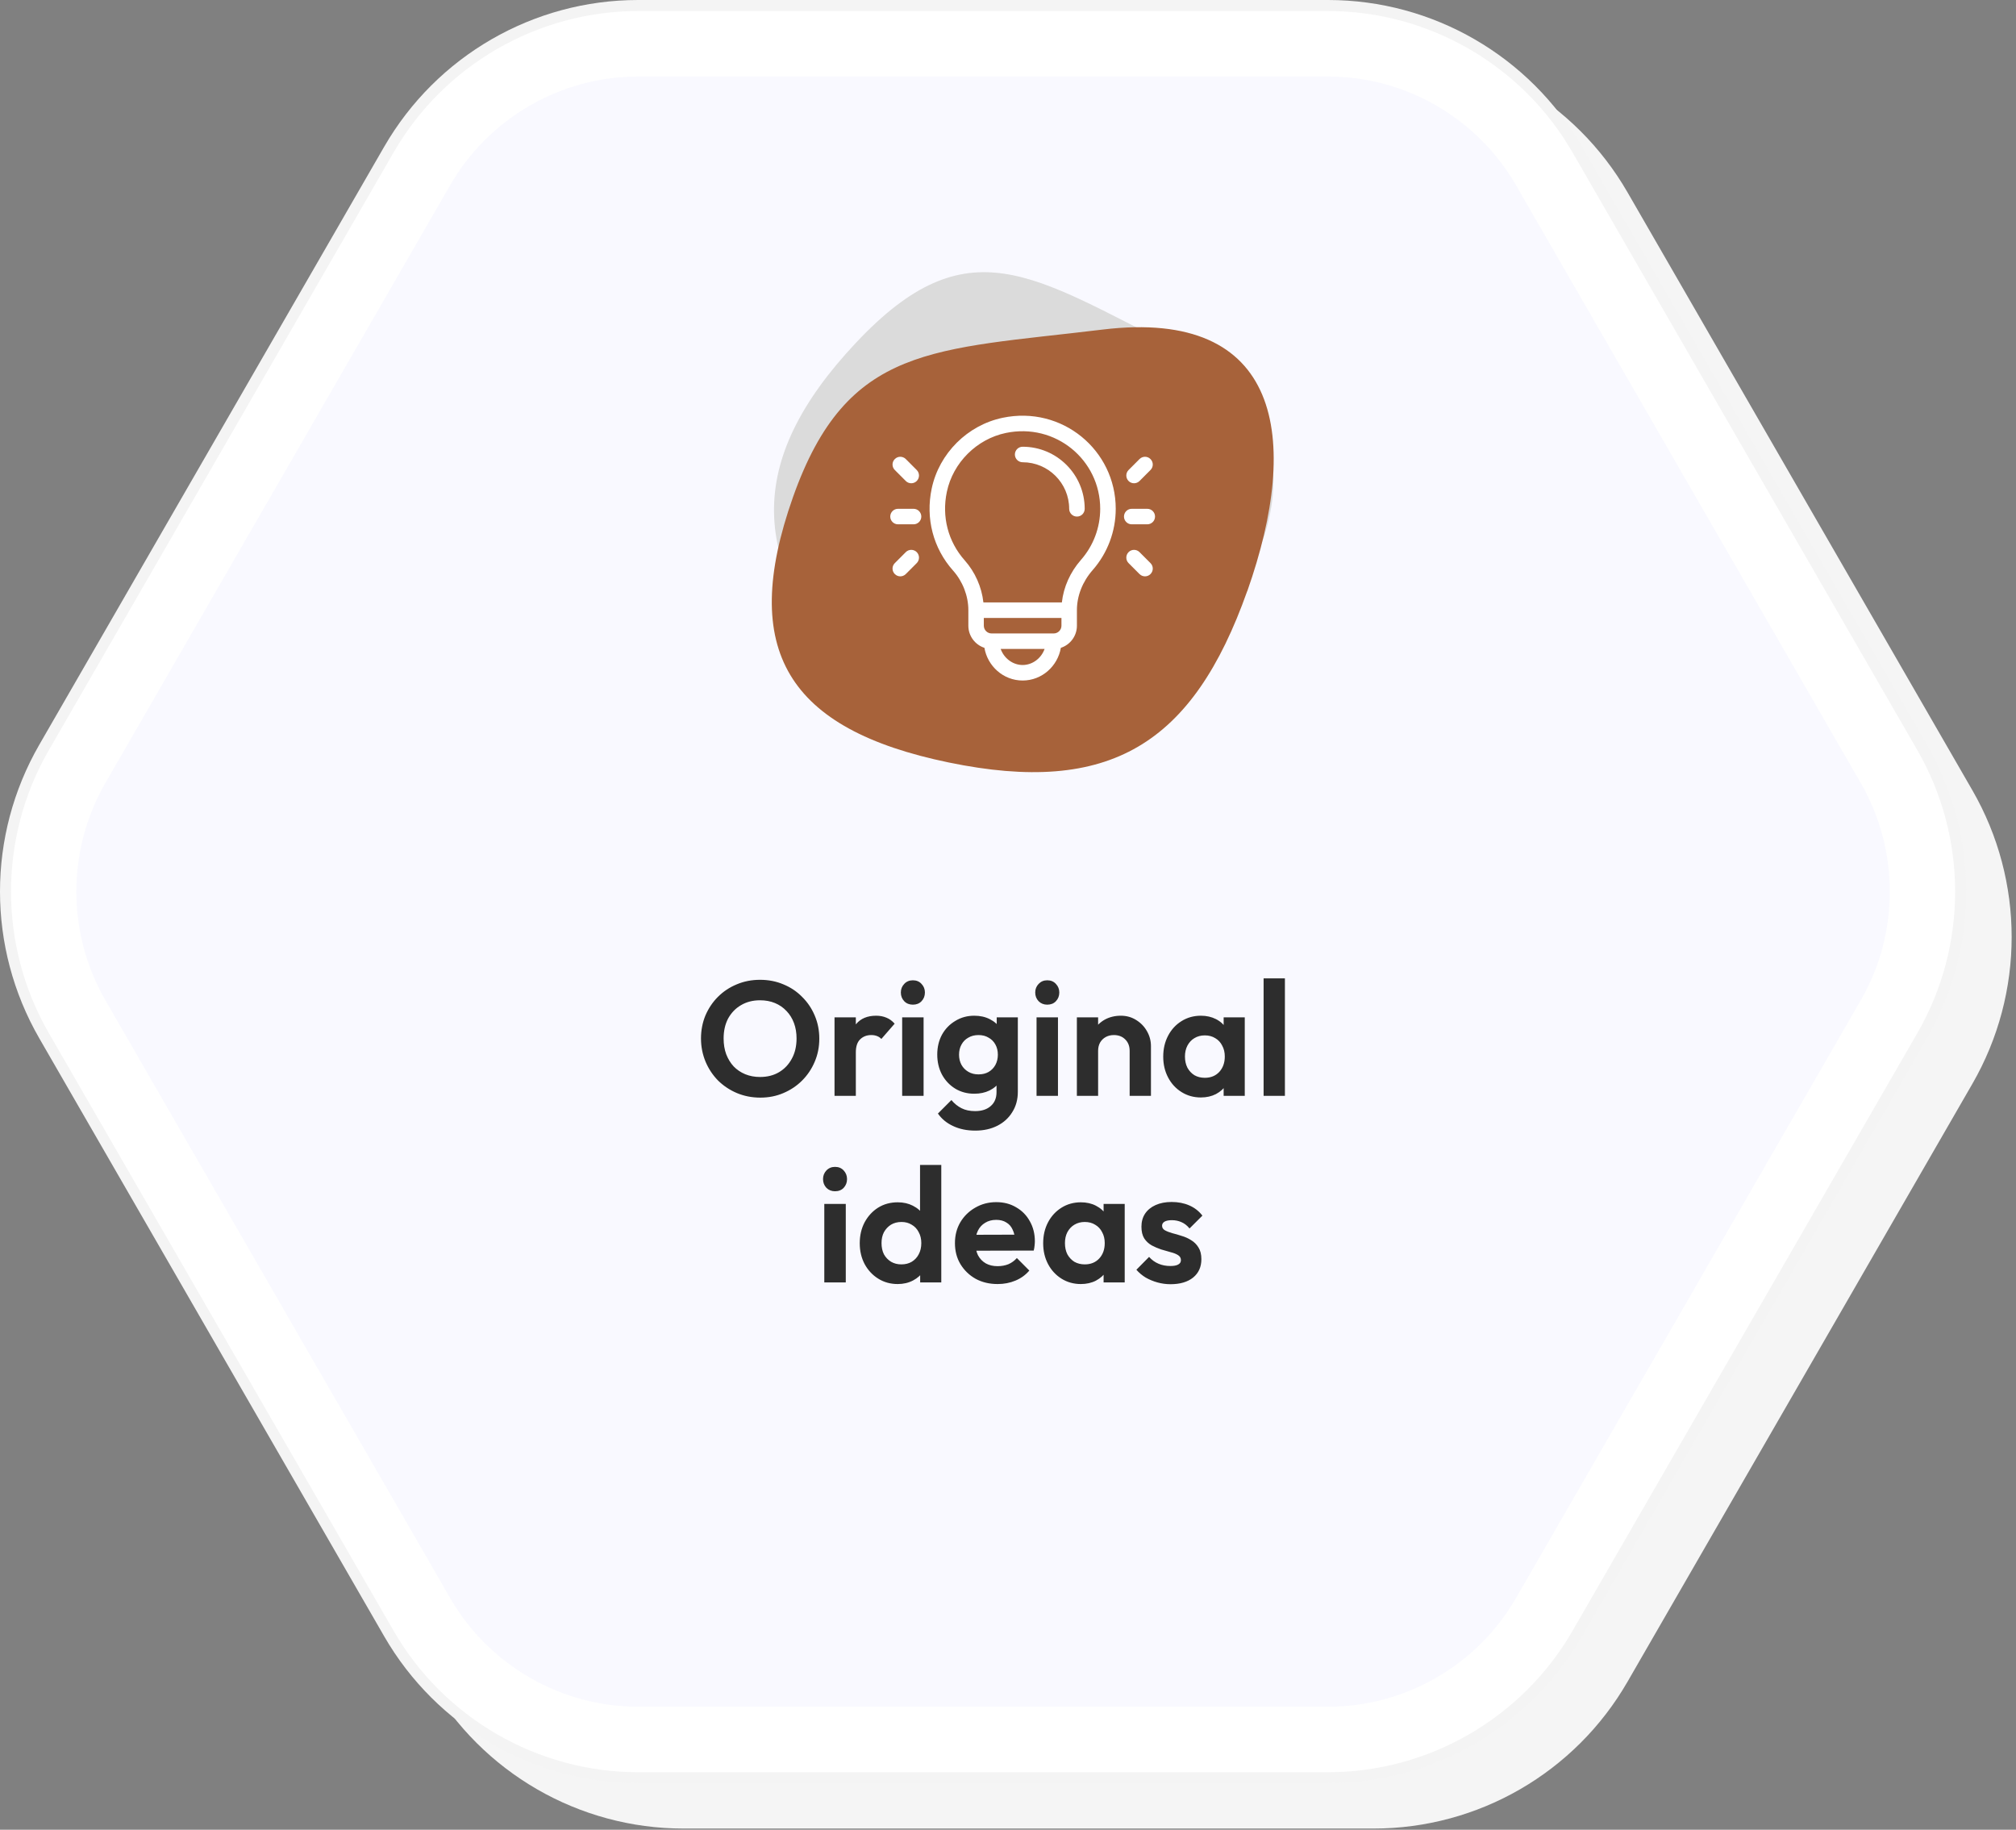
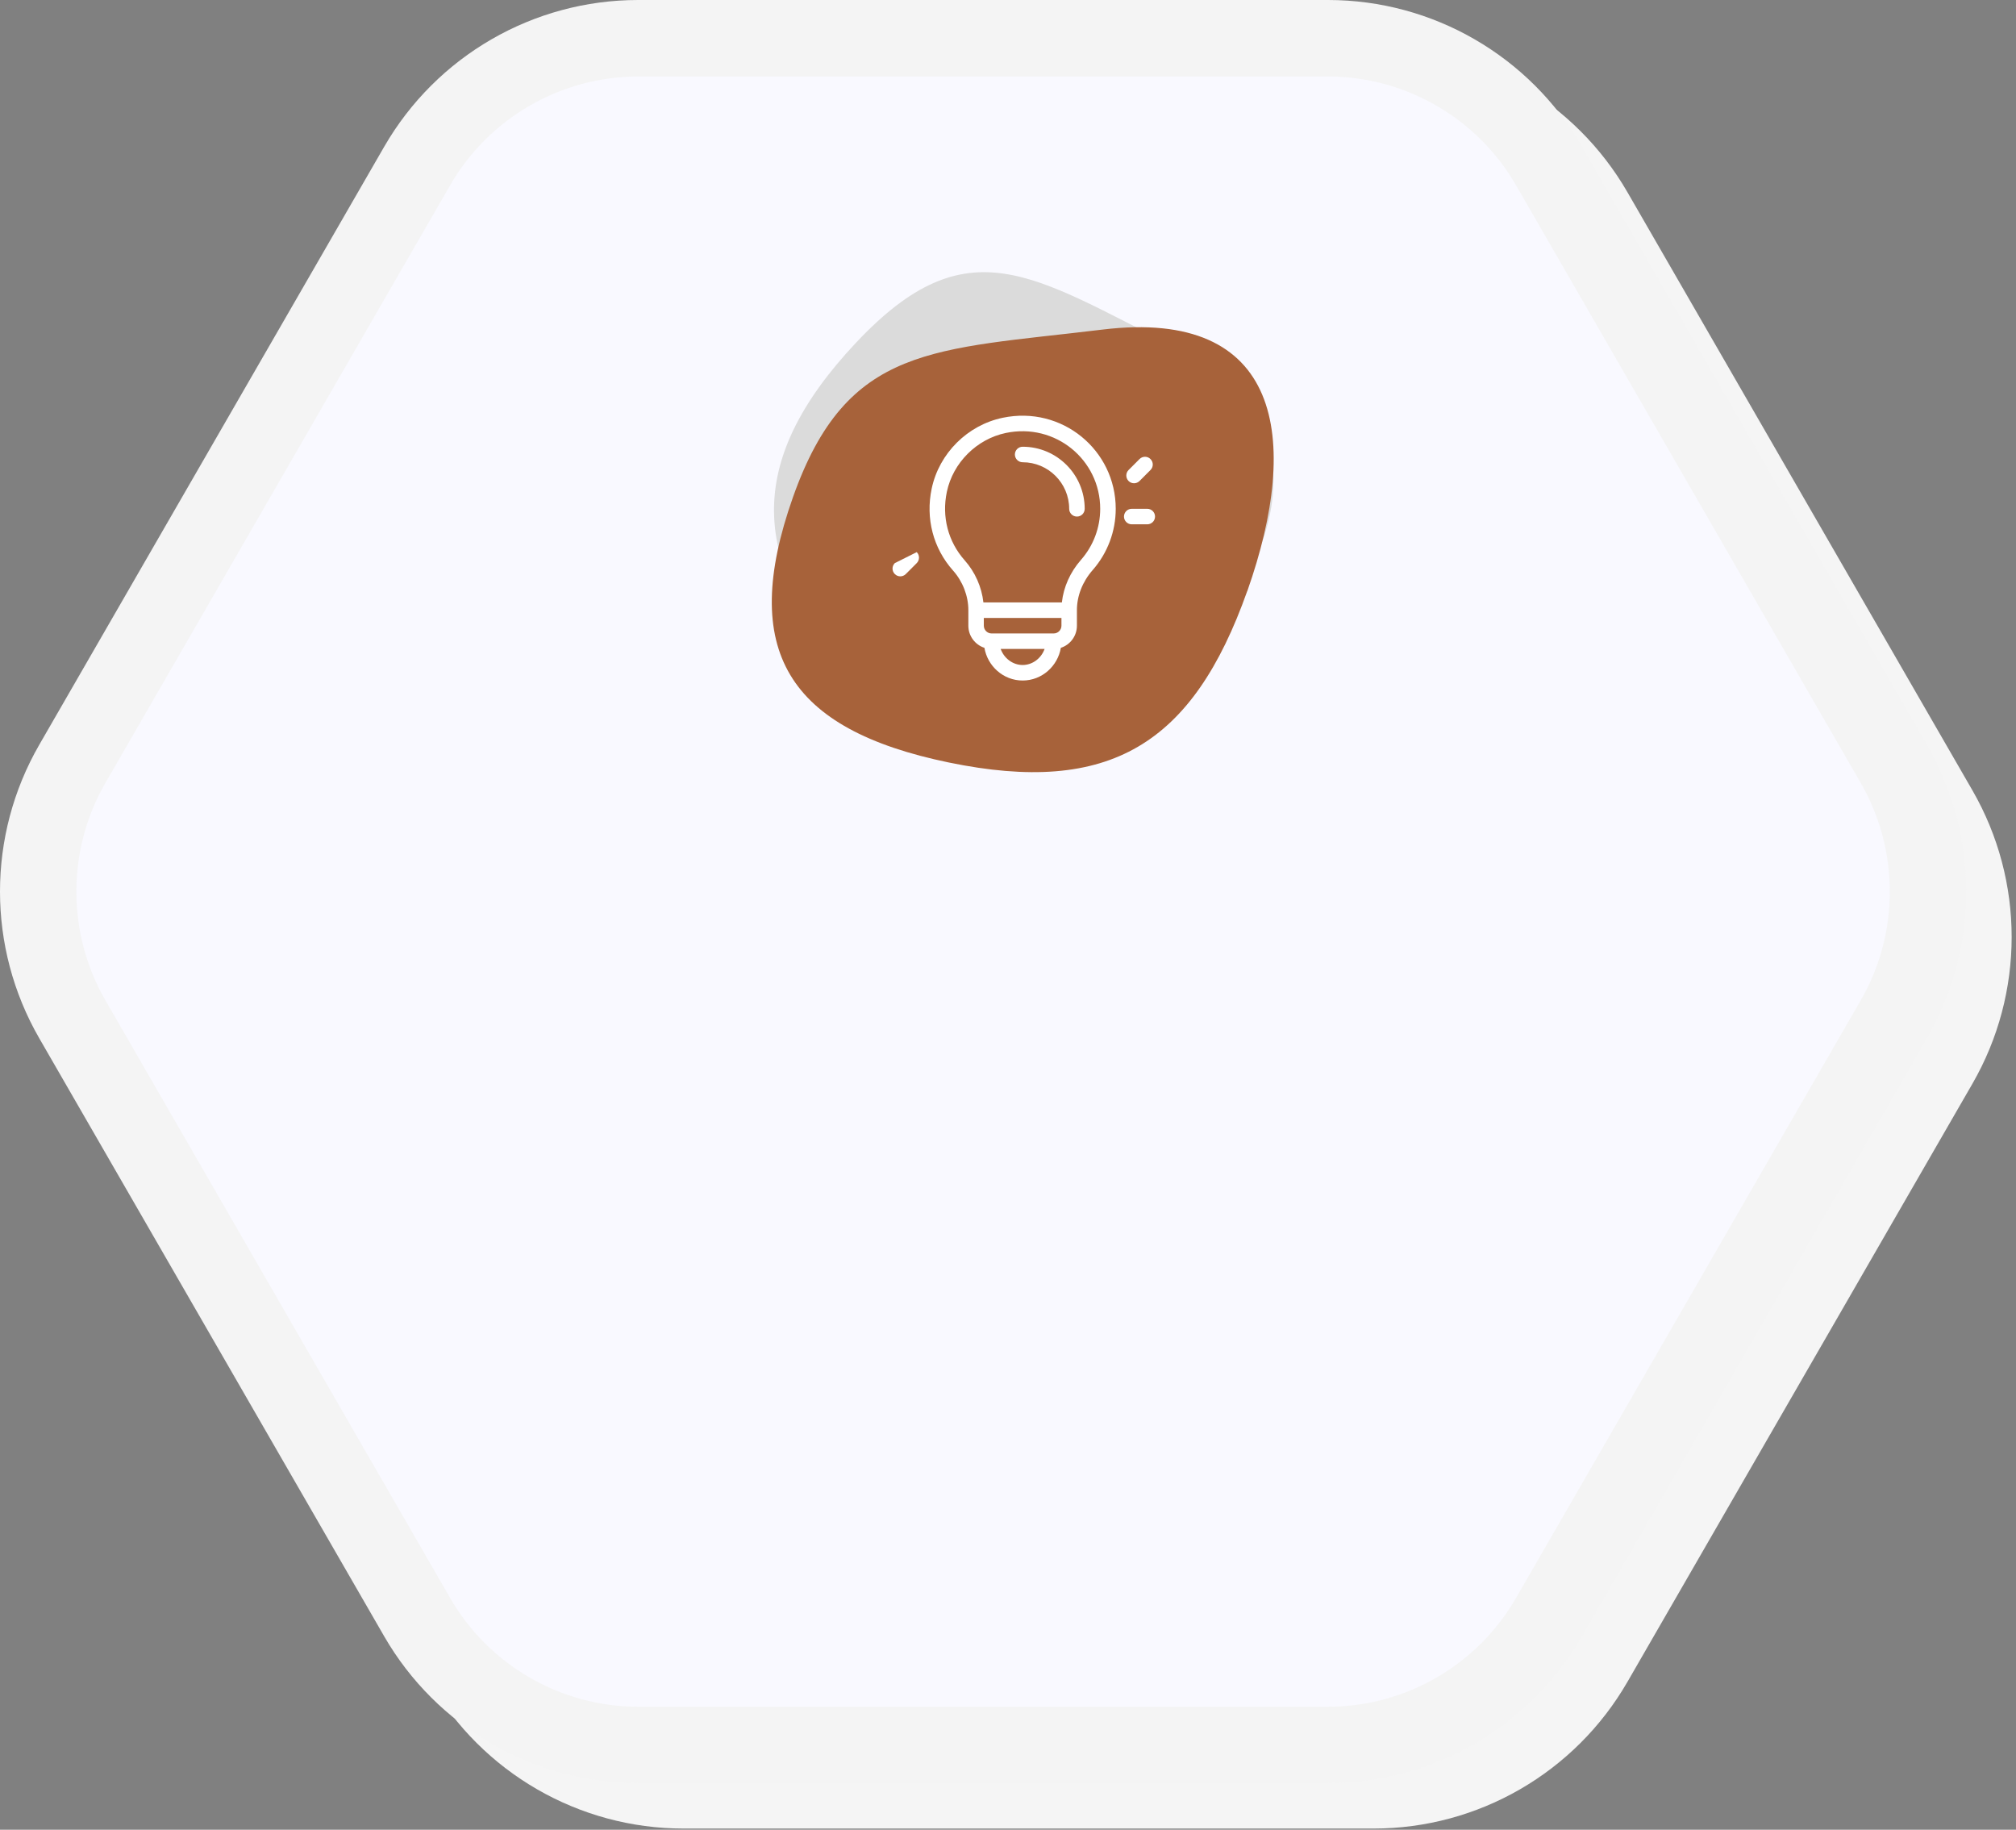
<svg xmlns="http://www.w3.org/2000/svg" width="335" height="304" viewBox="0 0 335 304" fill="none">
  <rect x="0" y="0" width="335" height="304" fill="#808080" stroke="none" />
  <path d="M228.243 7.562H113.593C96.183 7.562 80.093 16.866 71.393 31.951L14.078 131.305C5.38 146.392 5.38 164.979 14.078 180.066L71.393 279.418C80.093 294.505 96.183 303.807 113.593 303.807H228.243C245.653 303.807 261.743 294.505 270.443 279.418L327.753 180.066C336.453 164.979 336.453 146.392 327.753 131.305L270.443 31.951C261.743 16.866 245.653 7.562 228.243 7.562Z" fill="#F5F5F5" />
  <path d="M220.683 0H106.033C88.623 0 72.534 9.302 63.834 24.389L6.524 123.741C-2.175 138.828 -2.175 157.415 6.524 172.502L63.834 271.855C72.534 286.941 88.623 296.244 106.033 296.244H220.683C238.093 296.244 254.183 286.941 262.883 271.855L320.193 172.502C328.893 157.415 328.893 138.828 320.193 123.741L262.883 24.389C254.183 9.302 238.093 0 220.683 0Z" fill="#F4F4F4" />
-   <path d="M106.034 294.449C89.334 294.449 73.764 285.455 65.414 270.967L8.097 171.614C-0.256 157.126 -0.256 139.137 8.097 124.667L65.414 25.314C73.764 10.826 89.334 1.832 106.034 1.832H220.684C237.394 1.832 252.954 10.826 261.304 25.314L318.624 124.667C326.974 139.155 326.974 157.144 318.624 171.614L261.304 270.967C252.954 285.455 237.394 294.449 220.684 294.449H106.034Z" fill="white" />
  <path d="M106.034 283.568C93.204 283.568 81.234 276.659 74.814 265.525L17.502 166.173C11.088 155.039 11.088 141.221 17.502 130.106L74.814 30.753C81.234 19.619 93.194 12.711 106.034 12.711H220.684C233.514 12.711 245.484 19.619 251.904 30.753L309.214 130.106C315.634 141.24 315.634 155.057 309.214 166.173L251.904 265.525C245.484 276.659 233.534 283.568 220.684 283.568H106.034Z" fill="#F9F9FF" />
  <path d="M194.834 112.65C176.214 132.395 161.474 133.171 142.864 113.426C124.244 93.681 123.704 76.653 142.254 56.929C160.824 37.184 171.634 45.871 195.444 57.748C220.444 70.272 213.404 92.906 194.834 112.65Z" fill="#DBDBDB" />
  <path d="M207.252 98.209C198.212 123.688 184.392 132.202 157.662 126.684C130.942 121.166 122.762 108.082 131.762 82.624C140.772 57.167 155.052 58.18 183.252 54.753C212.902 51.175 216.252 72.73 207.272 98.188L207.252 98.209Z" fill="#A7623A" />
  <path d="M169.935 74.223C169.225 74.223 168.645 74.8 168.645 75.512C168.645 76.224 169.225 76.801 169.935 76.801C174.195 76.801 177.665 80.271 177.665 84.536C177.665 85.248 178.245 85.825 178.955 85.825C179.675 85.825 180.245 85.248 180.245 84.536C180.245 78.849 175.625 74.223 169.935 74.223Z" fill="white" />
  <path d="M166.612 69.412C160.782 70.629 156.062 75.306 154.822 81.166C153.772 86.115 155.062 91.083 158.372 94.797C159.982 96.612 160.912 99.008 160.912 101.378V103.956C160.912 105.671 162.032 107.128 163.582 107.633C164.092 110.643 166.702 113.065 169.932 113.065C173.162 113.065 175.772 110.644 176.282 107.633C177.832 107.128 178.952 105.671 178.952 103.956V101.378C178.952 99.003 179.882 96.636 181.572 94.711C184.042 91.894 185.402 88.28 185.402 84.534C185.402 74.774 176.472 67.353 166.612 69.412ZM169.932 110.487C168.272 110.487 166.822 109.347 166.282 107.814H173.582C173.042 109.347 171.592 110.487 169.932 110.487ZM176.382 103.956C176.382 104.667 175.802 105.245 175.092 105.245H164.772C164.062 105.245 163.482 104.667 163.482 103.956V102.667H176.382V103.956ZM179.632 93.012C177.832 95.063 176.732 97.537 176.452 100.089H163.412C163.132 97.535 162.032 95.038 160.292 93.083C157.542 89.988 156.462 85.839 157.342 81.701C158.362 76.87 162.302 72.946 167.132 71.936C175.392 70.212 182.822 76.409 182.822 84.534C182.822 87.654 181.692 90.665 179.632 93.012Z" fill="white" />
-   <path d="M151.804 84.535H149.224C148.514 84.535 147.934 85.112 147.934 85.824C147.934 86.536 148.514 87.113 149.224 87.113H151.804C152.514 87.113 153.094 86.536 153.094 85.824C153.094 85.112 152.514 84.535 151.804 84.535Z" fill="white" />
-   <path d="M152.335 78.092L150.515 76.269C150.005 75.765 149.195 75.765 148.695 76.269C148.185 76.772 148.185 77.588 148.695 78.092L150.515 79.915C151.015 80.418 151.835 80.418 152.335 79.915C152.835 79.411 152.835 78.595 152.335 78.092Z" fill="white" />
-   <path d="M152.335 91.734C151.835 91.23 151.015 91.23 150.515 91.734L148.695 93.556C148.185 94.059 148.185 94.876 148.695 95.379C149.195 95.882 150.005 95.882 150.515 95.379L152.335 93.556C152.835 93.052 152.835 92.237 152.335 91.734Z" fill="white" />
+   <path d="M152.335 91.734L148.695 93.556C148.185 94.059 148.185 94.876 148.695 95.379C149.195 95.882 150.005 95.882 150.515 95.379L152.335 93.556C152.835 93.052 152.835 92.237 152.335 91.734Z" fill="white" />
  <path d="M190.643 84.535H188.063C187.353 84.535 186.773 85.112 186.773 85.824C186.773 86.536 187.353 87.113 188.063 87.113H190.643C191.353 87.113 191.933 86.536 191.933 85.824C191.933 85.112 191.353 84.535 190.643 84.535Z" fill="white" />
  <path d="M191.175 76.269C190.675 75.765 189.865 75.765 189.355 76.269L187.535 78.092C187.035 78.595 187.035 79.411 187.535 79.915C188.035 80.418 188.855 80.418 189.355 79.915L191.175 78.092C191.685 77.588 191.685 76.772 191.175 76.269Z" fill="white" />
-   <path d="M191.175 93.556L189.355 91.734C188.855 91.23 188.035 91.23 187.535 91.734C187.035 92.237 187.035 93.052 187.535 93.556L189.355 95.379C189.865 95.882 190.675 95.882 191.175 95.379C191.685 94.876 191.685 94.059 191.175 93.556Z" fill="white" />
-   <path d="M126.344 182.365C124.954 182.365 123.664 182.113 122.454 181.609C121.264 181.105 120.224 180.412 119.324 179.53C118.444 178.63 117.744 177.586 117.244 176.398C116.744 175.192 116.484 173.905 116.484 172.537C116.484 171.169 116.734 169.9 117.214 168.73C117.724 167.542 118.414 166.507 119.294 165.625C120.194 164.725 121.244 164.032 122.424 163.546C123.614 163.042 124.904 162.79 126.294 162.79C127.694 162.79 128.994 163.042 130.174 163.546C131.364 164.032 132.404 164.725 133.284 165.625C134.184 166.507 134.884 167.542 135.384 168.73C135.894 169.918 136.144 171.196 136.144 172.564C136.144 173.932 135.894 175.21 135.384 176.398C134.884 177.586 134.184 178.63 133.284 179.53C132.404 180.412 131.364 181.105 130.174 181.609C129.004 182.113 127.734 182.365 126.344 182.365ZM126.294 178.936C127.514 178.936 128.574 178.666 129.474 178.126C130.374 177.586 131.074 176.839 131.584 175.885C132.104 174.931 132.364 173.815 132.364 172.537C132.364 171.601 132.224 170.746 131.934 169.972C131.644 169.198 131.234 168.532 130.694 167.974C130.154 167.398 129.514 166.957 128.774 166.651C128.034 166.345 127.204 166.192 126.294 166.192C125.104 166.192 124.044 166.462 123.134 167.002C122.234 167.524 121.524 168.262 120.994 169.216C120.494 170.17 120.244 171.277 120.244 172.537C120.244 173.491 120.384 174.364 120.674 175.156C120.984 175.948 121.394 176.623 121.914 177.181C122.454 177.739 123.094 178.171 123.834 178.477C124.584 178.783 125.404 178.936 126.294 178.936ZM138.674 182.068V169.027H142.214V182.068H138.674ZM142.214 174.859L140.834 173.941C140.994 172.339 141.464 171.079 142.244 170.161C143.014 169.225 144.134 168.757 145.584 168.757C146.214 168.757 146.784 168.865 147.294 169.081C147.794 169.279 148.254 169.612 148.664 170.08L146.454 172.618C146.254 172.402 146.014 172.24 145.724 172.132C145.454 172.024 145.134 171.97 144.774 171.97C144.024 171.97 143.404 172.213 142.914 172.699C142.444 173.167 142.214 173.887 142.214 174.859ZM149.914 182.068V169.027H153.474V182.068H149.914ZM151.694 166.921C151.114 166.921 150.634 166.732 150.264 166.354C149.884 165.958 149.694 165.472 149.694 164.896C149.694 164.338 149.884 163.861 150.264 163.465C150.634 163.069 151.114 162.871 151.694 162.871C152.284 162.871 152.764 163.069 153.124 163.465C153.504 163.861 153.694 164.338 153.694 164.896C153.694 165.472 153.504 165.958 153.124 166.354C152.764 166.732 152.284 166.921 151.694 166.921ZM162.064 187.846C160.674 187.846 159.454 187.594 158.384 187.09C157.324 186.604 156.484 185.911 155.854 185.011L158.094 182.77C158.594 183.364 159.154 183.814 159.764 184.12C160.394 184.444 161.154 184.606 162.034 184.606C163.134 184.606 163.994 184.327 164.624 183.769C165.274 183.211 165.594 182.437 165.594 181.447V178.18L166.194 175.318L165.624 172.456V169.027H169.134V181.393C169.134 182.689 168.824 183.814 168.214 184.768C167.624 185.74 166.794 186.496 165.734 187.036C164.674 187.576 163.444 187.846 162.064 187.846ZM161.894 181.717C160.724 181.717 159.674 181.438 158.744 180.88C157.804 180.304 157.064 179.521 156.524 178.531C156.004 177.541 155.744 176.434 155.744 175.21C155.744 173.986 156.004 172.888 156.524 171.916C157.064 170.944 157.804 170.179 158.744 169.621C159.674 169.045 160.724 168.757 161.894 168.757C162.874 168.757 163.724 168.946 164.464 169.324C165.224 169.702 165.814 170.224 166.244 170.89C166.674 171.538 166.914 172.303 166.944 173.185V177.289C166.914 178.153 166.664 178.927 166.214 179.611C165.784 180.277 165.194 180.799 164.434 181.177C163.694 181.537 162.854 181.717 161.894 181.717ZM162.604 178.504C163.244 178.504 163.804 178.369 164.274 178.099C164.764 177.811 165.134 177.424 165.404 176.938C165.674 176.434 165.814 175.867 165.814 175.237C165.814 174.589 165.674 174.022 165.404 173.536C165.134 173.05 164.764 172.672 164.274 172.402C163.804 172.114 163.244 171.97 162.604 171.97C161.954 171.97 161.384 172.114 160.904 172.402C160.414 172.672 160.034 173.059 159.764 173.563C159.494 174.049 159.364 174.607 159.364 175.237C159.364 175.849 159.494 176.407 159.764 176.911C160.034 177.397 160.414 177.784 160.904 178.072C161.384 178.36 161.954 178.504 162.604 178.504ZM172.244 182.068V169.027H175.804V182.068H172.244ZM174.024 166.921C173.444 166.921 172.974 166.732 172.594 166.354C172.214 165.958 172.024 165.472 172.024 164.896C172.024 164.338 172.214 163.861 172.594 163.465C172.974 163.069 173.444 162.871 174.024 162.871C174.614 162.871 175.094 163.069 175.454 163.465C175.834 163.861 176.024 164.338 176.024 164.896C176.024 165.472 175.834 165.958 175.454 166.354C175.094 166.732 174.614 166.921 174.024 166.921ZM187.714 182.068V174.589C187.714 173.815 187.474 173.185 186.984 172.699C186.504 172.213 185.874 171.97 185.094 171.97C184.594 171.97 184.144 172.078 183.744 172.294C183.354 172.51 183.034 172.816 182.804 173.212C182.584 173.608 182.474 174.067 182.474 174.589L181.104 173.887C181.104 172.861 181.314 171.97 181.744 171.214C182.194 170.44 182.814 169.837 183.584 169.405C184.374 168.973 185.264 168.757 186.254 168.757C187.214 168.757 188.064 169 188.824 169.486C189.574 169.954 190.174 170.575 190.604 171.349C191.034 172.105 191.254 172.924 191.254 173.806V182.068H187.714ZM178.944 182.068V169.027H182.474V182.068H178.944ZM199.554 182.338C198.364 182.338 197.294 182.041 196.344 181.447C195.384 180.853 194.644 180.043 194.104 179.017C193.564 177.991 193.294 176.839 193.294 175.561C193.294 174.265 193.564 173.104 194.104 172.078C194.644 171.052 195.384 170.242 196.344 169.648C197.294 169.054 198.364 168.757 199.554 168.757C200.494 168.757 201.324 168.946 202.064 169.324C202.804 169.702 203.384 170.233 203.824 170.917C204.274 171.583 204.514 172.339 204.554 173.185V177.883C204.514 178.747 204.274 179.512 203.824 180.178C203.384 180.844 202.804 181.375 202.064 181.771C201.324 182.149 200.494 182.338 199.554 182.338ZM200.204 179.071C201.194 179.071 201.994 178.747 202.604 178.099C203.214 177.433 203.524 176.578 203.524 175.534C203.524 174.85 203.384 174.247 203.094 173.725C202.824 173.185 202.434 172.771 201.934 172.483C201.444 172.177 200.864 172.024 200.204 172.024C199.554 172.024 198.974 172.177 198.474 172.483C197.984 172.771 197.604 173.185 197.314 173.725C197.044 174.247 196.904 174.85 196.904 175.534C196.904 176.236 197.044 176.857 197.314 177.397C197.604 177.919 197.984 178.333 198.474 178.639C198.974 178.927 199.554 179.071 200.204 179.071ZM203.334 182.068V178.558L203.904 175.372L203.334 172.24V169.027H206.844V182.068H203.334ZM209.974 182.068V162.547H213.514V182.068H209.974ZM136.974 213.068V200.027H140.544V213.068H136.974ZM138.754 197.921C138.184 197.921 137.704 197.732 137.324 197.354C136.954 196.958 136.764 196.472 136.764 195.896C136.764 195.338 136.954 194.861 137.324 194.465C137.704 194.069 138.184 193.871 138.754 193.871C139.354 193.871 139.834 194.069 140.194 194.465C140.564 194.861 140.754 195.338 140.754 195.896C140.754 196.472 140.564 196.958 140.194 197.354C139.834 197.732 139.354 197.921 138.754 197.921ZM149.184 213.338C147.974 213.338 146.894 213.041 145.944 212.447C144.984 211.853 144.234 211.043 143.674 210.017C143.134 208.991 142.864 207.839 142.864 206.561C142.864 205.265 143.134 204.104 143.674 203.078C144.234 202.052 144.974 201.242 145.914 200.648C146.864 200.054 147.954 199.757 149.184 199.757C150.114 199.757 150.954 199.946 151.694 200.324C152.444 200.702 153.054 201.233 153.504 201.917C153.974 202.583 154.224 203.339 154.254 204.185V208.829C154.224 209.675 153.974 210.44 153.524 211.124C153.074 211.808 152.474 212.348 151.724 212.744C150.964 213.14 150.114 213.338 149.184 213.338ZM149.774 210.071C150.444 210.071 151.014 209.927 151.504 209.639C152.004 209.333 152.394 208.919 152.664 208.397C152.954 207.857 153.094 207.236 153.094 206.534C153.094 205.85 152.954 205.247 152.664 204.725C152.394 204.185 152.004 203.771 151.504 203.483C151.014 203.177 150.454 203.024 149.804 203.024C149.134 203.024 148.554 203.177 148.044 203.483C147.564 203.789 147.174 204.203 146.884 204.725C146.614 205.247 146.484 205.85 146.484 206.534C146.484 207.236 146.614 207.857 146.884 208.397C147.174 208.919 147.574 209.333 148.074 209.639C148.574 209.927 149.144 210.071 149.774 210.071ZM156.414 213.068H152.904V209.558L153.474 206.372L152.884 203.24V193.547H156.414V213.068ZM165.784 213.338C164.414 213.338 163.204 213.05 162.134 212.474C161.074 211.88 160.234 211.07 159.604 210.044C158.984 209.018 158.684 207.848 158.684 206.534C158.684 205.238 158.984 204.086 159.574 203.078C160.184 202.052 161.014 201.242 162.054 200.648C163.104 200.036 164.264 199.73 165.544 199.73C166.804 199.73 167.904 200.018 168.864 200.594C169.834 201.152 170.594 201.926 171.134 202.916C171.684 203.888 171.964 204.995 171.964 206.237C171.964 206.471 171.944 206.714 171.914 206.966C171.894 207.2 171.854 207.47 171.774 207.776L160.814 207.803V205.157L170.134 205.13L168.704 206.237C168.664 205.463 168.524 204.815 168.264 204.293C168.034 203.771 167.684 203.375 167.214 203.105C166.764 202.817 166.204 202.673 165.544 202.673C164.834 202.673 164.224 202.835 163.704 203.159C163.184 203.465 162.774 203.906 162.494 204.482C162.224 205.04 162.084 205.706 162.084 206.48C162.084 207.272 162.224 207.965 162.514 208.559C162.824 209.135 163.254 209.585 163.814 209.909C164.374 210.215 165.014 210.368 165.754 210.368C166.424 210.368 167.024 210.26 167.564 210.044C168.104 209.81 168.574 209.468 168.974 209.018L171.044 211.097C170.414 211.835 169.644 212.393 168.724 212.771C167.824 213.149 166.844 213.338 165.784 213.338ZM179.604 213.338C178.424 213.338 177.344 213.041 176.394 212.447C175.444 211.853 174.694 211.043 174.154 210.017C173.614 208.991 173.344 207.839 173.344 206.561C173.344 205.265 173.614 204.104 174.154 203.078C174.694 202.052 175.444 201.242 176.394 200.648C177.344 200.054 178.424 199.757 179.604 199.757C180.544 199.757 181.384 199.946 182.114 200.324C182.854 200.702 183.444 201.233 183.874 201.917C184.324 202.583 184.564 203.339 184.604 204.185V208.883C184.564 209.747 184.324 210.512 183.874 211.178C183.444 211.844 182.854 212.375 182.114 212.771C181.384 213.149 180.544 213.338 179.604 213.338ZM180.254 210.071C181.244 210.071 182.044 209.747 182.654 209.099C183.274 208.433 183.574 207.578 183.574 206.534C183.574 205.85 183.434 205.247 183.144 204.725C182.874 204.185 182.484 203.771 181.984 203.483C181.494 203.177 180.924 203.024 180.254 203.024C179.604 203.024 179.034 203.177 178.524 203.483C178.044 203.771 177.654 204.185 177.364 204.725C177.094 205.247 176.964 205.85 176.964 206.534C176.964 207.236 177.094 207.857 177.364 208.397C177.654 208.919 178.044 209.333 178.524 209.639C179.034 209.927 179.604 210.071 180.254 210.071ZM183.384 213.068V209.558L183.954 206.372L183.384 203.24V200.027H186.894V213.068H183.384ZM194.504 213.365C193.774 213.365 193.044 213.266 192.324 213.068C191.624 212.87 190.974 212.6 190.374 212.258C189.784 211.898 189.274 211.466 188.834 210.962L190.944 208.829C191.394 209.333 191.914 209.711 192.514 209.963C193.104 210.215 193.764 210.341 194.484 210.341C195.054 210.341 195.494 210.26 195.774 210.098C196.084 209.936 196.234 209.693 196.234 209.369C196.234 209.009 196.074 208.73 195.754 208.532C195.444 208.334 195.044 208.172 194.534 208.046C194.034 207.902 193.504 207.749 192.944 207.587C192.404 207.407 191.884 207.182 191.374 206.912C190.874 206.624 190.454 206.237 190.134 205.751C189.824 205.247 189.674 204.599 189.674 203.807C189.674 202.979 189.874 202.259 190.274 201.647C190.684 201.035 191.264 200.558 192.024 200.216C192.784 199.874 193.674 199.703 194.694 199.703C195.774 199.703 196.754 199.892 197.614 200.27C198.494 200.648 199.224 201.215 199.804 201.971L197.664 204.104C197.274 203.618 196.824 203.267 196.314 203.051C195.834 202.835 195.304 202.727 194.724 202.727C194.204 202.727 193.794 202.808 193.514 202.97C193.244 203.132 193.104 203.357 193.104 203.645C193.104 203.969 193.254 204.221 193.564 204.401C193.884 204.581 194.304 204.743 194.804 204.887C195.314 205.013 195.834 205.166 196.374 205.346C196.934 205.508 197.454 205.742 197.934 206.048C198.444 206.354 198.844 206.759 199.154 207.263C199.474 207.767 199.634 208.415 199.634 209.207C199.634 210.485 199.184 211.502 198.264 212.258C197.344 212.996 196.094 213.365 194.504 213.365Z" fill="#2D2D2D" />
</svg>